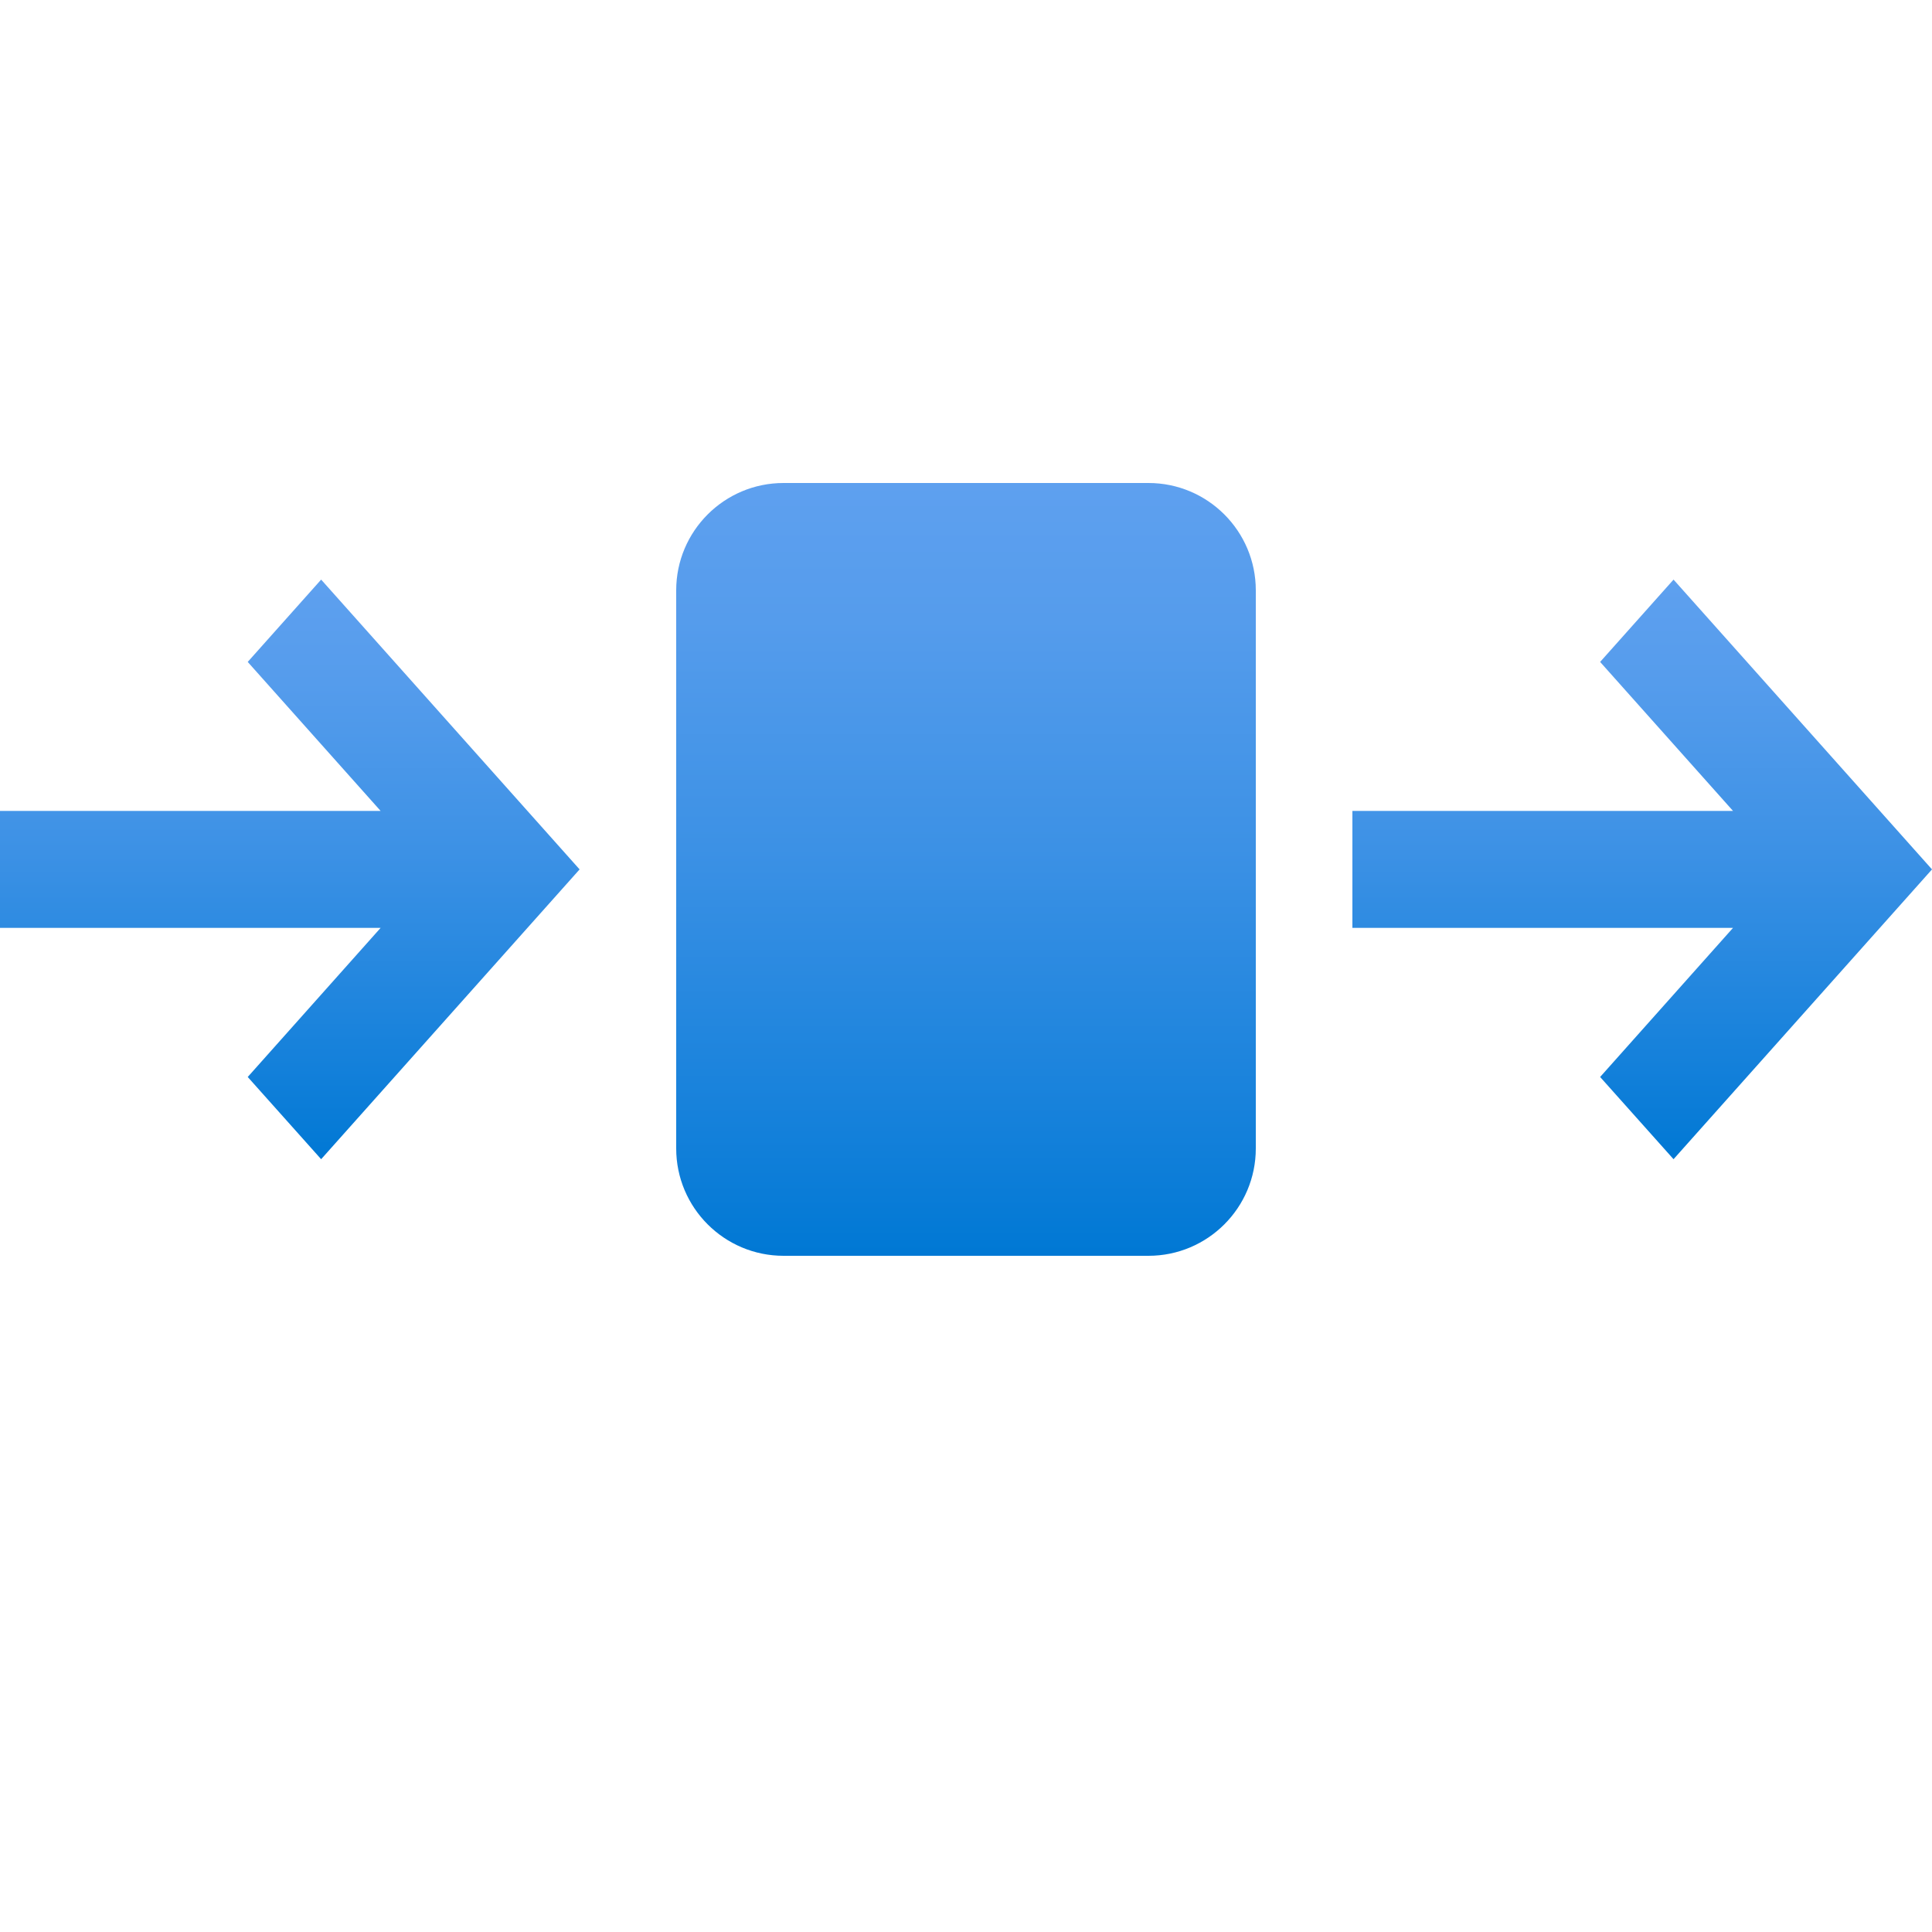
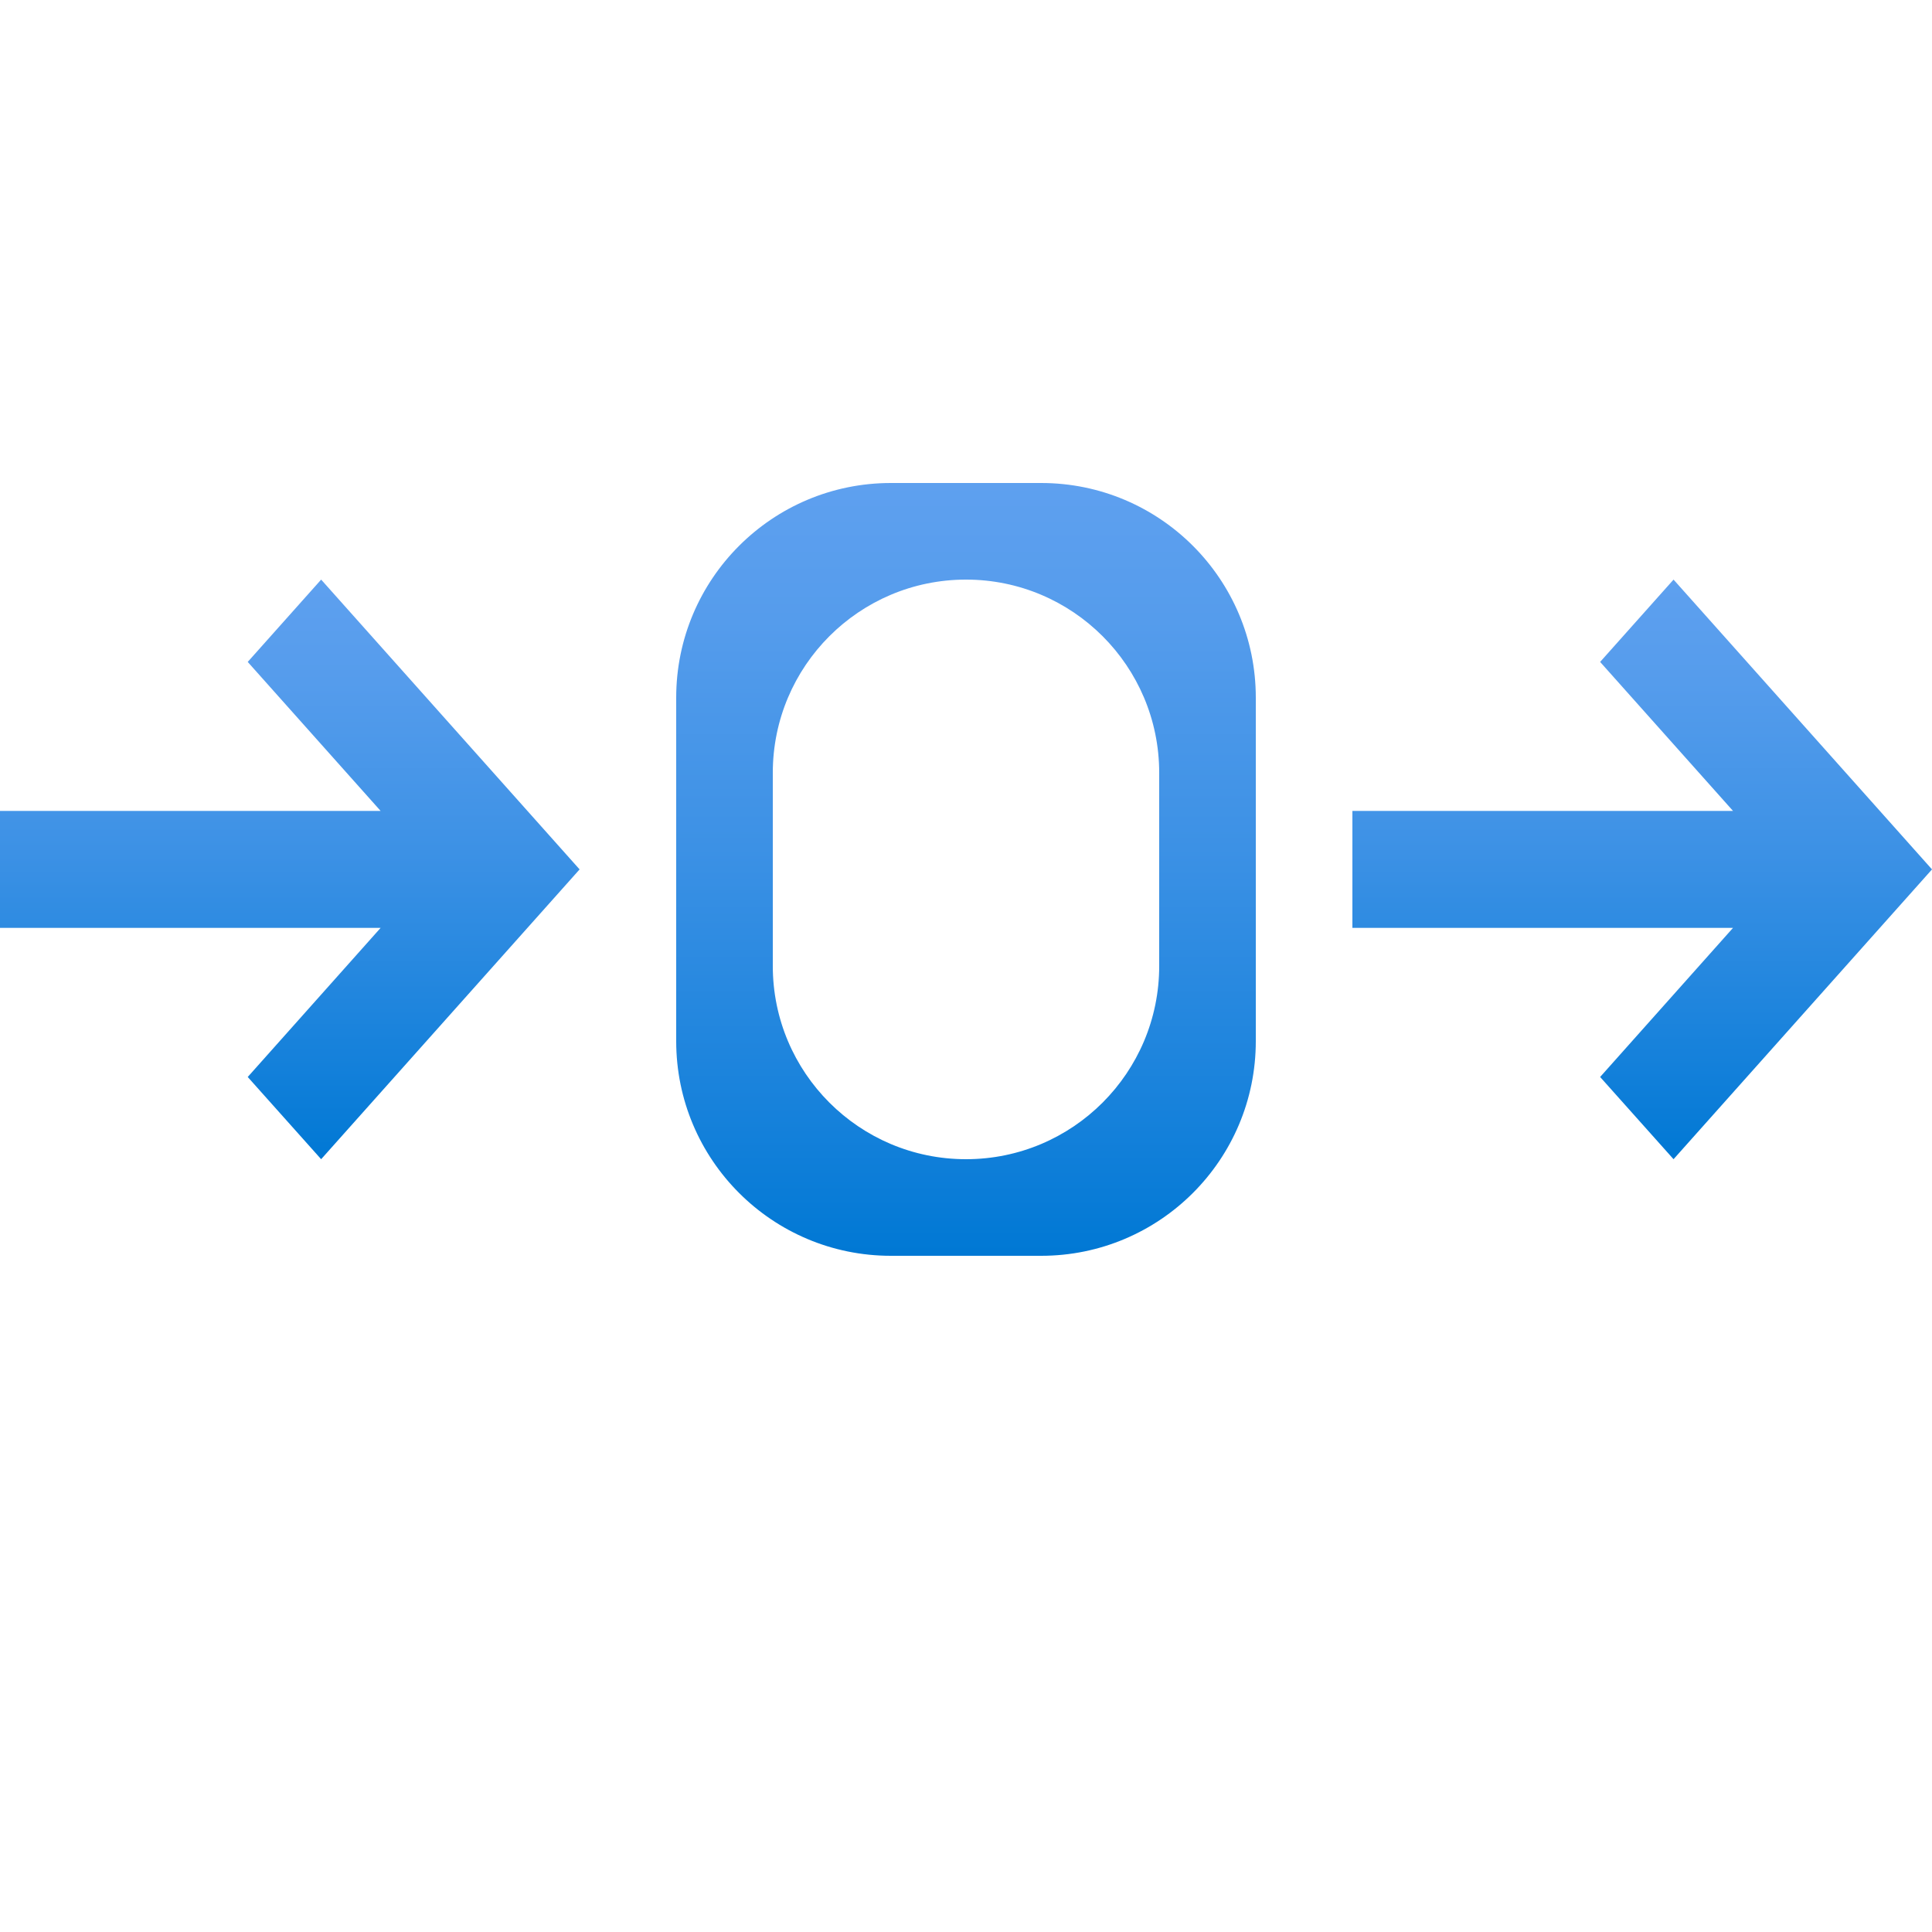
<svg xmlns="http://www.w3.org/2000/svg" width="18" height="18" viewBox="0 0 18 18" fill="none">
  <path d="M14.908 10.034L16.146 8.645H12.6V7.555H16.146L14.908 6.167L15.592 5.4L18 8.1L15.592 10.8L14.908 10.034Z" fill="url(#paint0_linear_6102_134435)" />
-   <path d="M6.3 5.5C6.3 4.948 6.748 4.5 7.3 4.5H10.7C11.252 4.5 11.7 4.948 11.7 5.5V10.7C11.7 11.252 11.252 11.7 10.7 11.7H7.3C6.748 11.7 6.3 11.252 6.3 10.7V5.5Z" fill="url(#paint1_linear_6102_134435)" />
  <path fill-rule="evenodd" clip-rule="evenodd" d="M10.8 7.2C10.8 6.206 9.994 5.4 9 5.4V5.4C8.006 5.4 7.2 6.206 7.2 7.2V9C7.2 9.994 8.006 10.8 9 10.8V10.8C9.994 10.8 10.8 9.994 10.8 9V7.2ZM8.3 4.5C7.195 4.5 6.3 5.395 6.3 6.5V9.7C6.3 10.805 7.195 11.7 8.3 11.7H9.7C10.805 11.7 11.7 10.805 11.7 9.7V6.5C11.7 5.395 10.805 4.5 9.7 4.5H8.3Z" fill="url(#paint2_linear_6102_134435)" />
  <path d="M2.308 10.034L3.546 8.645H0V7.555H3.546L2.308 6.167L2.992 5.4L5.4 8.1L2.992 10.8L2.308 10.034Z" fill="url(#paint3_linear_6102_134435)" />
  <defs>
    <linearGradient id="paint0_linear_6102_134435" x1="15.3" y1="10.8" x2="15.3" y2="5.4" gradientUnits="userSpaceOnUse">
      <stop stop-color="#0078D4" />
      <stop offset="0.156" stop-color="#1380DA" />
      <stop offset="0.528" stop-color="#3C91E5" />
      <stop offset="0.822" stop-color="#559CEC" />
      <stop offset="1" stop-color="#5EA0EF" />
    </linearGradient>
    <linearGradient id="paint1_linear_6102_134435" x1="9" y1="11.7" x2="9" y2="4.5" gradientUnits="userSpaceOnUse">
      <stop stop-color="#0078D4" />
      <stop offset="0.156" stop-color="#1380DA" />
      <stop offset="0.528" stop-color="#3C91E5" />
      <stop offset="0.822" stop-color="#559CEC" />
      <stop offset="1" stop-color="#5EA0EF" />
    </linearGradient>
    <linearGradient id="paint2_linear_6102_134435" x1="9" y1="11.7" x2="9" y2="4.5" gradientUnits="userSpaceOnUse">
      <stop stop-color="#0078D4" />
      <stop offset="0.156" stop-color="#1380DA" />
      <stop offset="0.528" stop-color="#3C91E5" />
      <stop offset="0.822" stop-color="#559CEC" />
      <stop offset="1" stop-color="#5EA0EF" />
    </linearGradient>
    <linearGradient id="paint3_linear_6102_134435" x1="2.7" y1="10.8" x2="2.7" y2="5.4" gradientUnits="userSpaceOnUse">
      <stop stop-color="#0078D4" />
      <stop offset="0.156" stop-color="#1380DA" />
      <stop offset="0.528" stop-color="#3C91E5" />
      <stop offset="0.822" stop-color="#559CEC" />
      <stop offset="1" stop-color="#5EA0EF" />
    </linearGradient>
  </defs>
</svg>